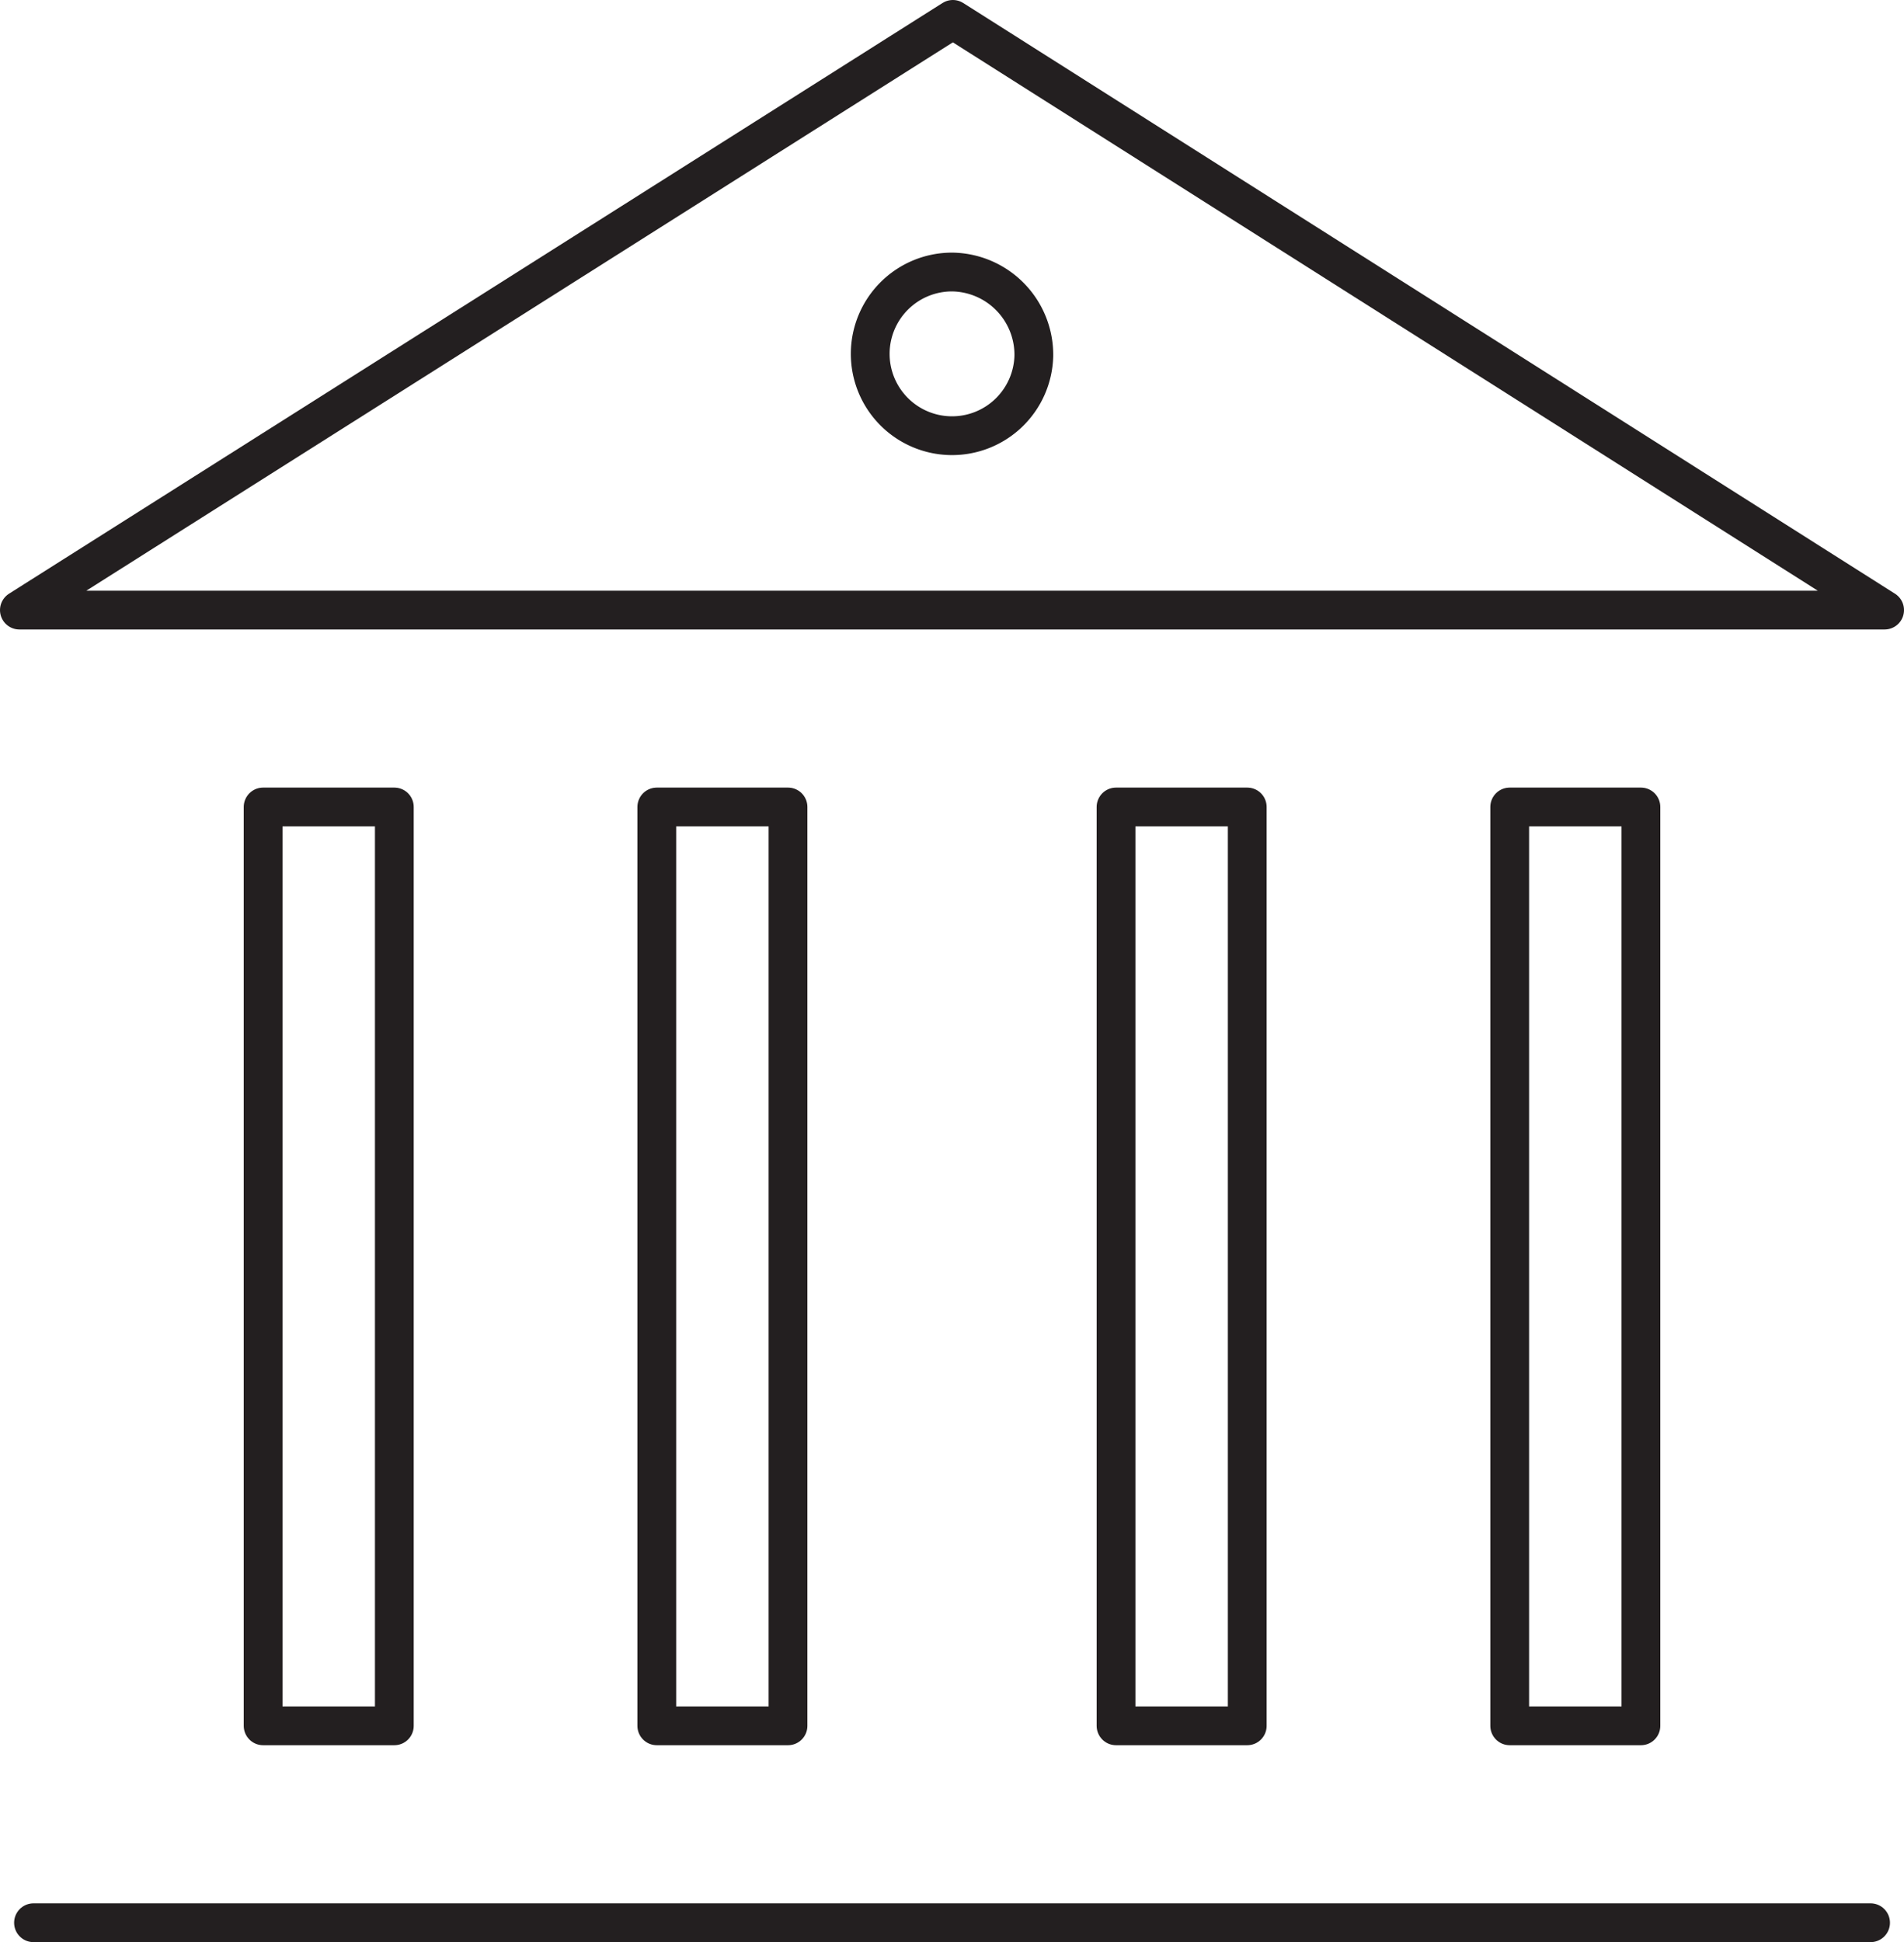
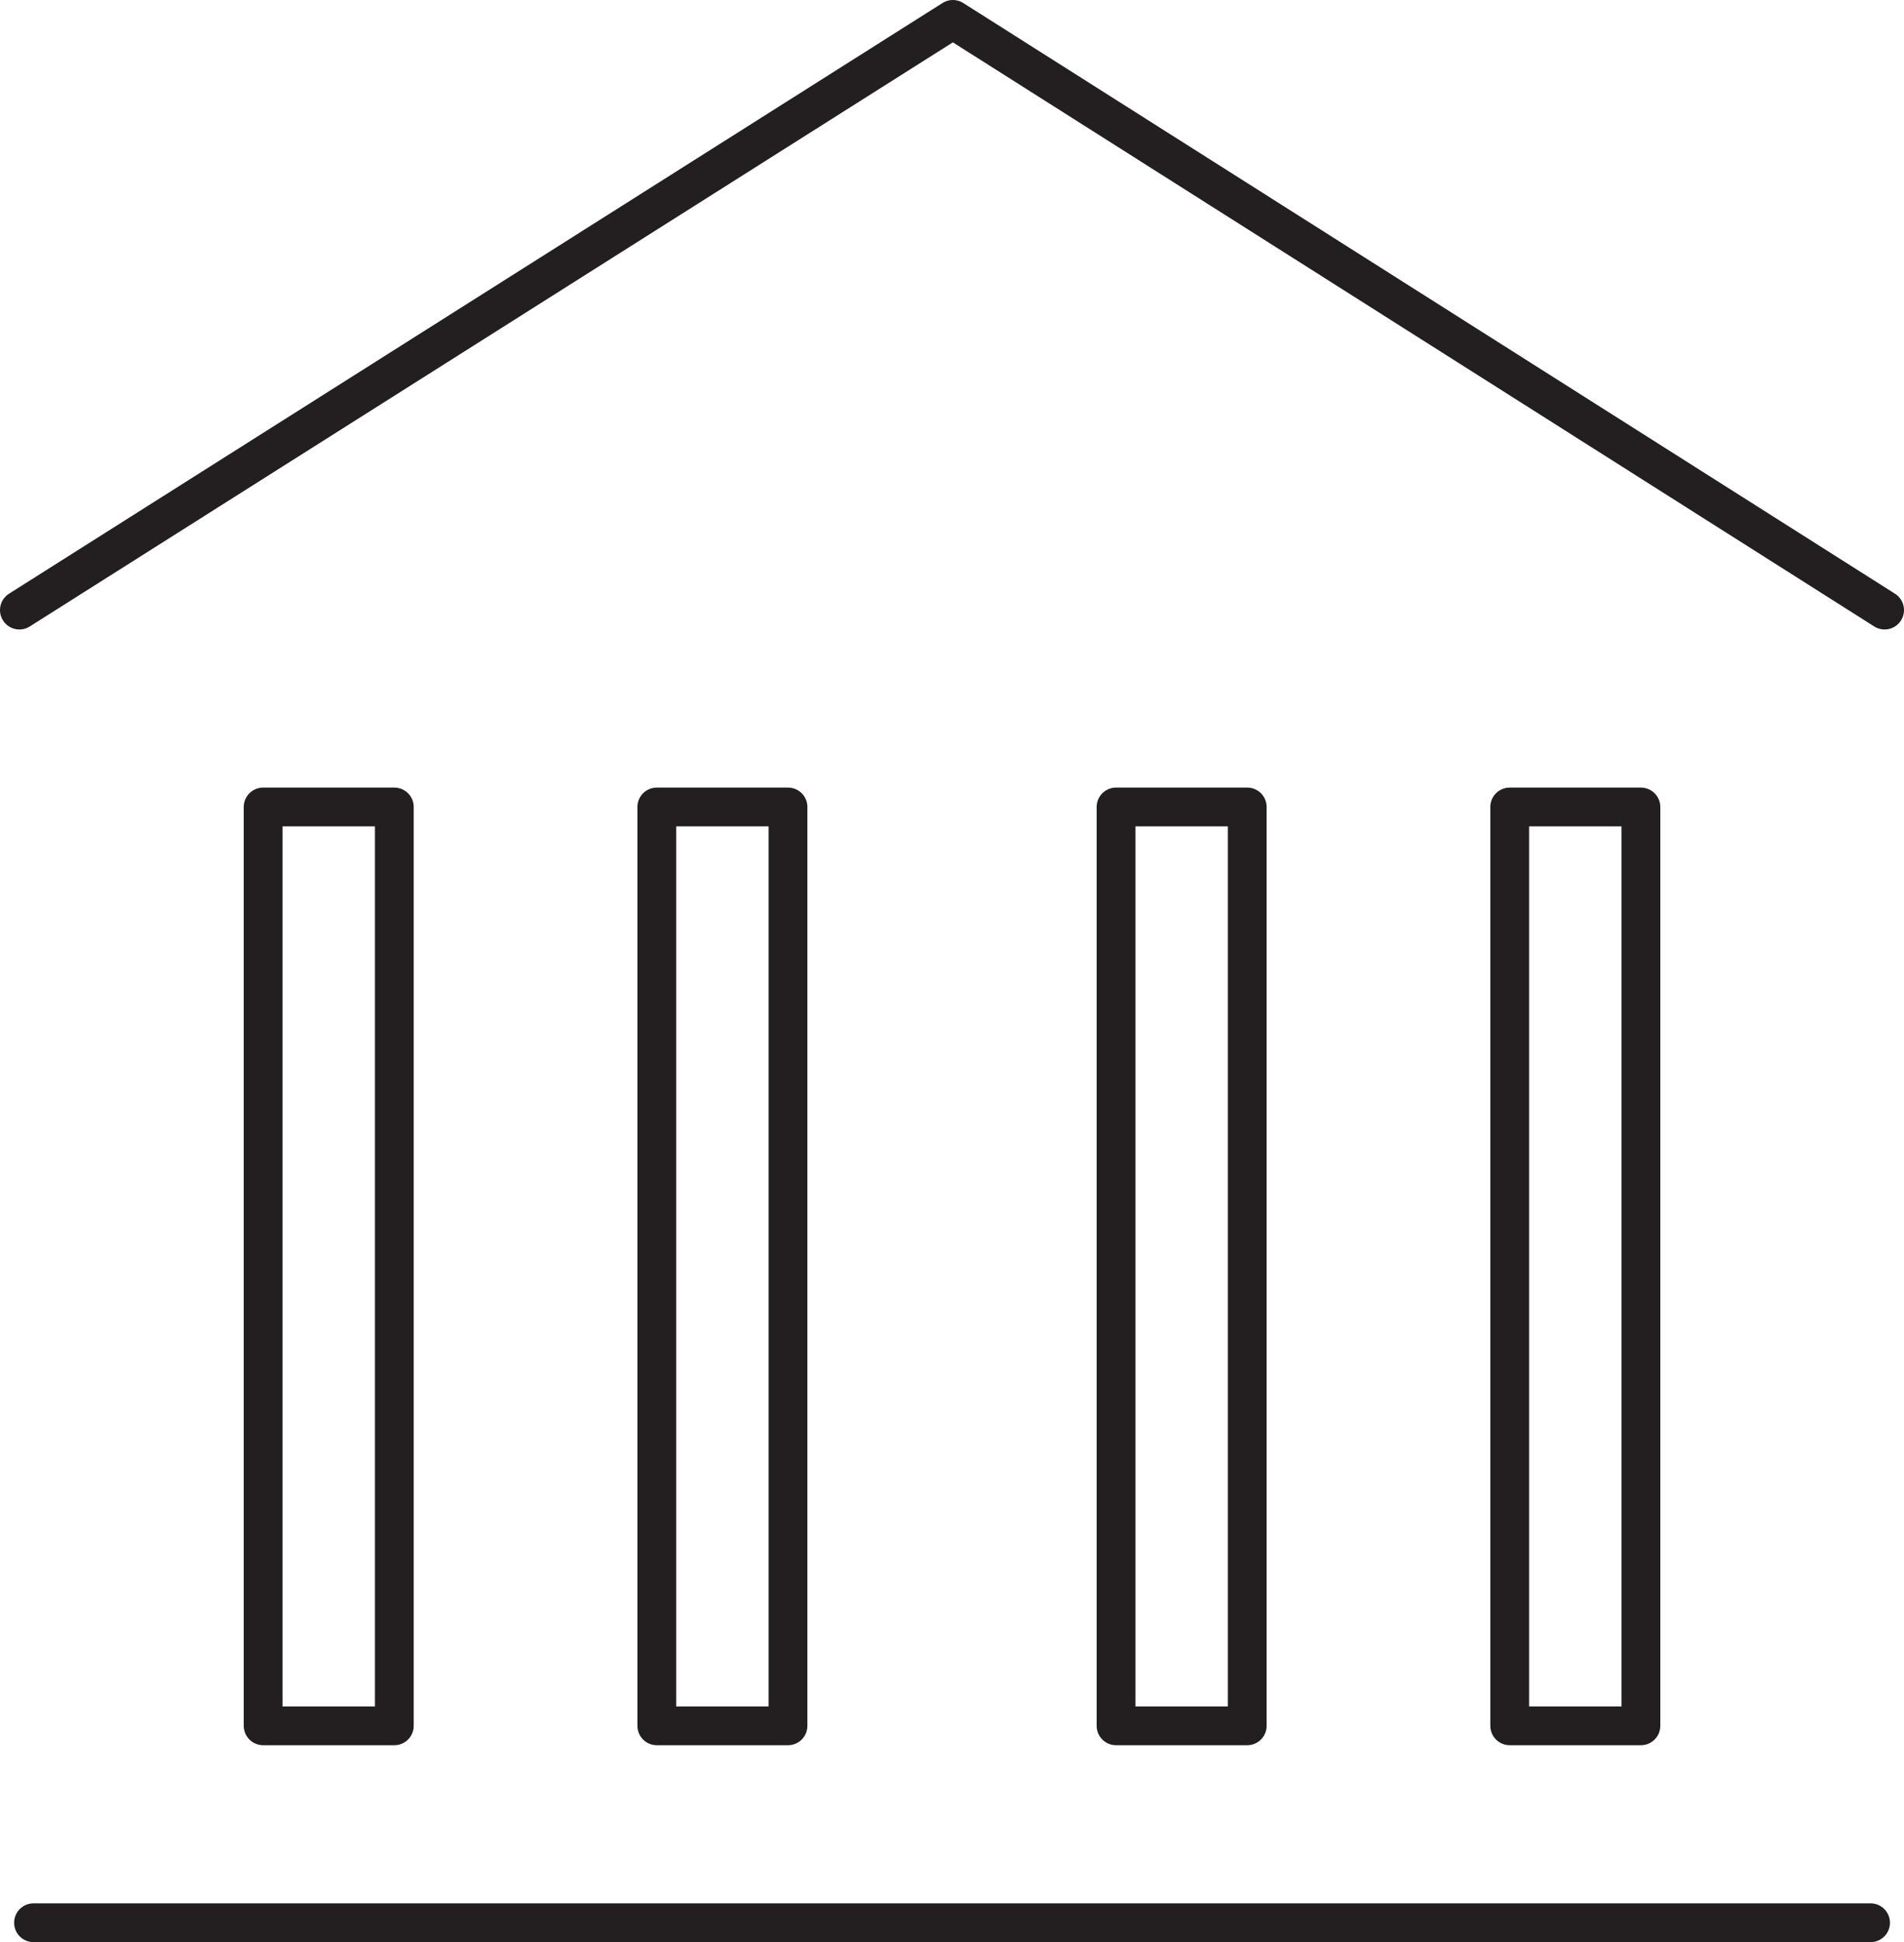
<svg xmlns="http://www.w3.org/2000/svg" width="49.105" height="50.071" viewBox="0 0 49.105 50.071">
  <g id="Group_469" data-name="Group 469" transform="translate(-1121.285 -672)">
-     <path id="Path_315" data-name="Path 315" d="M1121.785,687.729l24.075-15.229,24.03,15.229Z" transform="translate(0 0)" fill="none" stroke="#231f20" stroke-linecap="round" stroke-linejoin="round" stroke-width="1" />
-     <path id="Path_316" data-name="Path 316" d="M1138.973,678.508a2.11,2.11,0,1,1-2.11-2.159A2.135,2.135,0,0,1,1138.973,678.508Z" transform="translate(8.975 2.664)" fill="none" stroke="#231f20" stroke-linecap="round" stroke-linejoin="round" stroke-width="1" />
+     <path id="Path_315" data-name="Path 315" d="M1121.785,687.729l24.075-15.229,24.03,15.229" transform="translate(0 0)" fill="none" stroke="#231f20" stroke-linecap="round" stroke-linejoin="round" stroke-width="1" />
    <line id="Line_90" data-name="Line 90" x2="47.379" transform="translate(1122.149 721.571)" fill="none" stroke="#231f20" stroke-linecap="round" stroke-linejoin="round" stroke-width="1" />
    <rect id="Rectangle_1335" data-name="Rectangle 1335" width="3.384" height="23.689" transform="translate(1128.071 692.805)" fill="none" stroke="#231f20" stroke-linecap="round" stroke-linejoin="round" stroke-width="1" />
    <rect id="Rectangle_1336" data-name="Rectangle 1336" width="3.384" height="23.689" transform="translate(1138.224 692.805)" fill="none" stroke="#231f20" stroke-linecap="round" stroke-linejoin="round" stroke-width="1" />
    <rect id="Rectangle_1337" data-name="Rectangle 1337" width="3.384" height="23.689" transform="translate(1150.068 692.805)" fill="none" stroke="#231f20" stroke-linecap="round" stroke-linejoin="round" stroke-width="1" />
    <rect id="Rectangle_1338" data-name="Rectangle 1338" width="3.384" height="23.689" transform="translate(1160.221 692.805)" fill="none" stroke="#231f20" stroke-linecap="round" stroke-linejoin="round" stroke-width="1" />
  </g>
</svg>